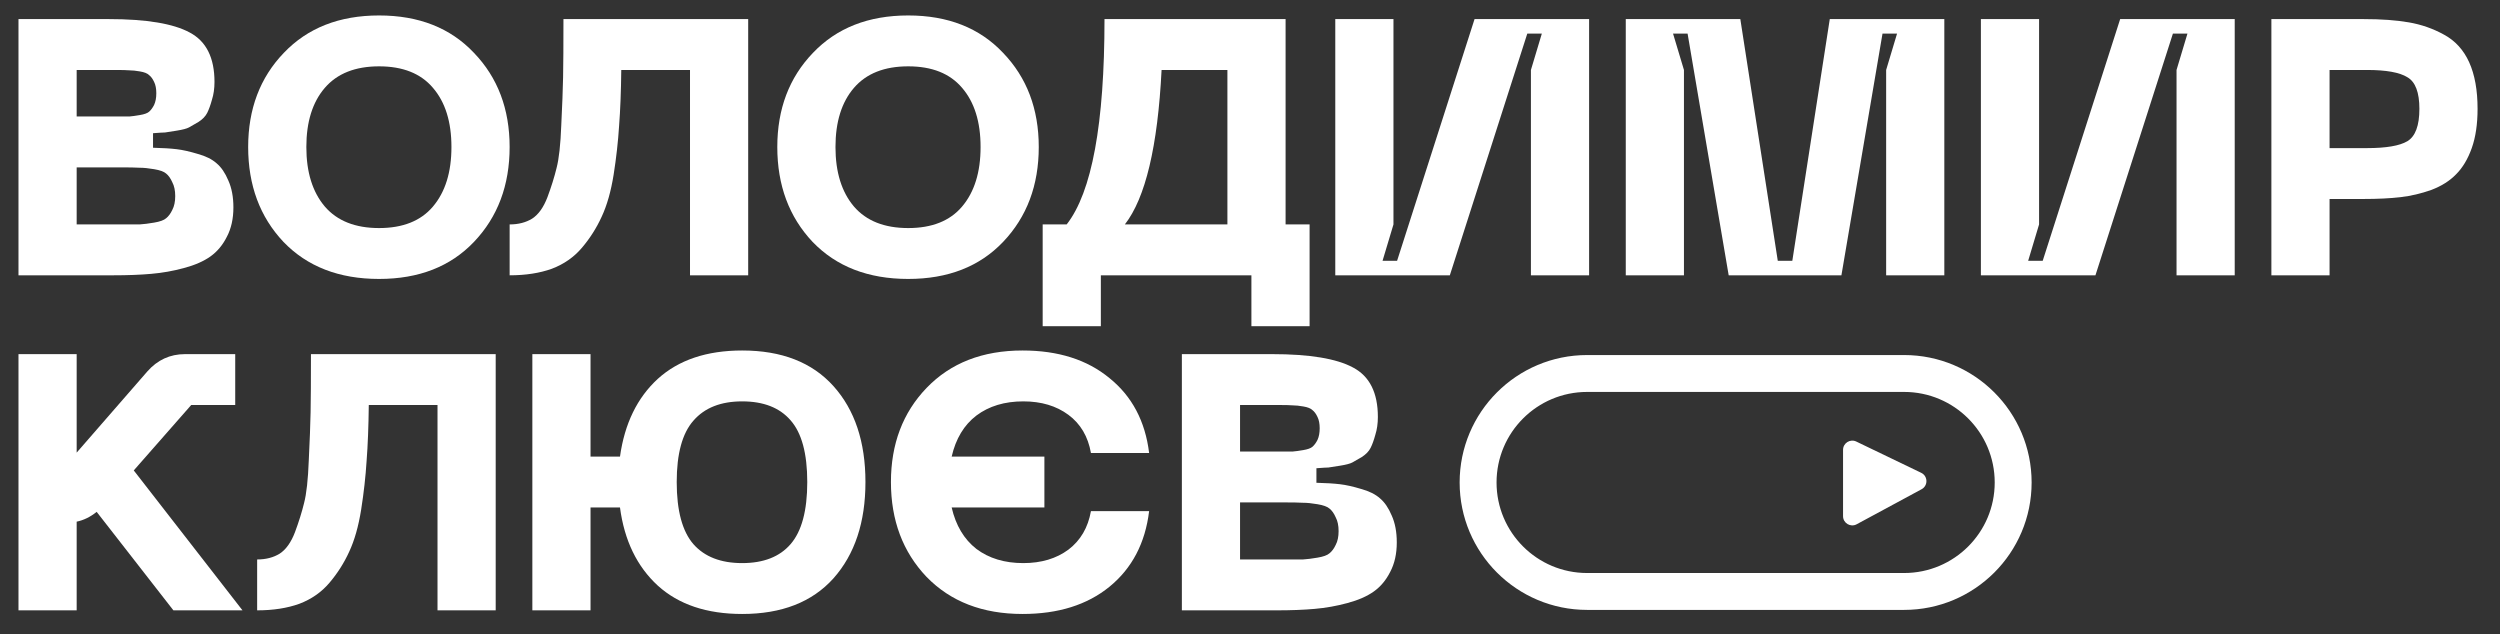
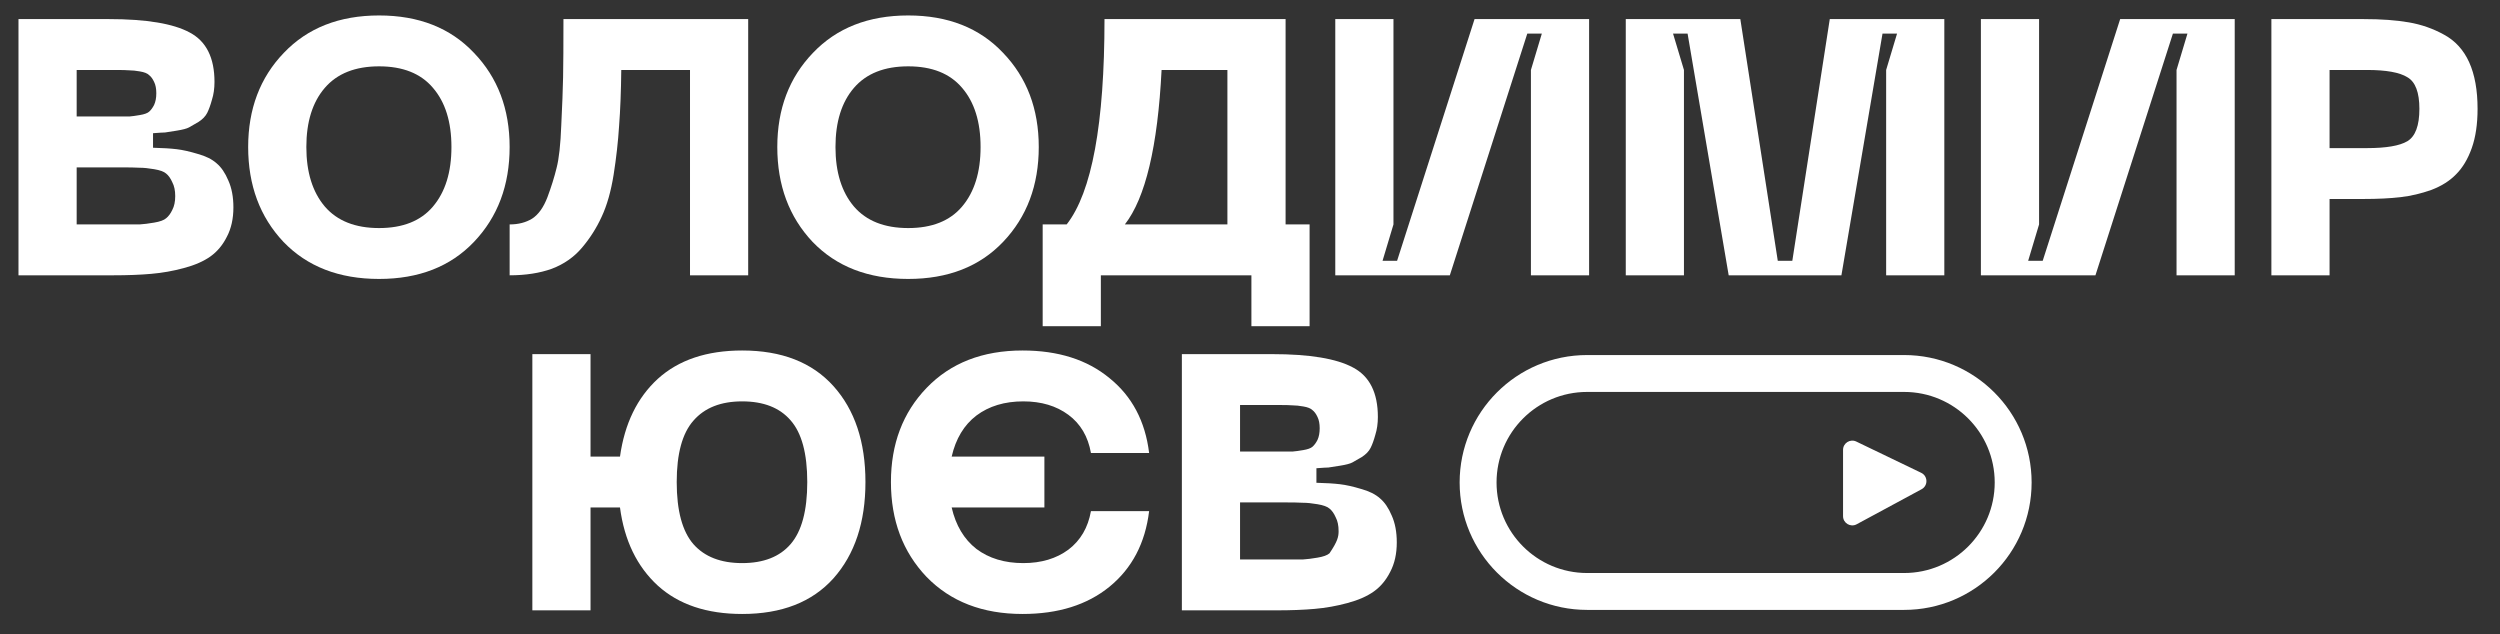
<svg xmlns="http://www.w3.org/2000/svg" width="619" height="157" viewBox="0 0 619 157" fill="none">
  <rect x="0" y="0" width="619" height="157" fill="#333333" stroke="none" />
  <path d="M459.71 129.812L475.784 121.134C477.425 120.248 477.37 117.877 475.69 117.068L459.616 109.328C458.099 108.598 456.339 109.702 456.339 111.385V127.803C456.339 129.532 458.188 130.634 459.71 129.812Z" fill="white" />
  <path fill-rule="evenodd" clip-rule="evenodd" d="M471.459 97.043H392.977C380.588 97.043 370.545 107.08 370.545 119.461C370.545 131.842 380.588 141.879 392.977 141.879H471.459C483.847 141.879 493.89 131.842 493.89 119.461C493.89 107.08 483.847 97.043 471.459 97.043ZM392.977 87.909C375.541 87.909 361.406 102.036 361.406 119.461C361.406 136.886 375.541 151.012 392.977 151.012H471.459C488.895 151.012 503.029 136.886 503.029 119.461C503.029 102.036 488.895 87.909 471.459 87.909H392.977Z" fill="white" />
-   <path d="M292.63 151.121V87.682H314.96C324.264 87.682 330.957 88.791 335.039 91.011C339.12 93.171 341.161 97.25 341.161 103.249C341.161 104.869 340.951 106.338 340.531 107.658C340.171 108.978 339.781 110.058 339.36 110.898C338.94 111.737 338.22 112.487 337.199 113.147C336.179 113.747 335.399 114.197 334.859 114.497C334.318 114.797 333.298 115.067 331.797 115.307C330.357 115.547 329.396 115.697 328.916 115.757C328.496 115.757 327.505 115.817 325.945 115.937V119.536C328.346 119.596 330.297 119.716 331.797 119.896C333.298 120.076 335.039 120.466 337.019 121.066C339 121.606 340.561 122.386 341.701 123.405C342.842 124.365 343.802 125.775 344.583 127.635C345.423 129.494 345.843 131.714 345.843 134.294C345.843 137.113 345.303 139.543 344.223 141.582C343.202 143.622 341.852 145.242 340.171 146.441C338.49 147.641 336.299 148.601 333.598 149.321C330.957 150.041 328.256 150.521 325.494 150.761C322.793 151.001 319.642 151.121 316.04 151.121H292.63ZM307.037 111.797H316.761C318.261 111.797 319.372 111.797 320.092 111.797C320.812 111.737 321.683 111.617 322.703 111.438C323.784 111.258 324.534 110.988 324.954 110.628C325.434 110.208 325.855 109.638 326.215 108.918C326.575 108.138 326.755 107.178 326.755 106.038C326.755 104.899 326.575 103.969 326.215 103.249C325.855 102.469 325.434 101.899 324.954 101.539C324.534 101.119 323.784 100.819 322.703 100.639C321.683 100.459 320.812 100.369 320.092 100.369C319.372 100.309 318.261 100.279 316.761 100.279H307.037V111.797ZM307.037 138.523H317.841C320.002 138.523 321.593 138.523 322.613 138.523C323.634 138.463 324.834 138.313 326.215 138.073C327.655 137.833 328.646 137.473 329.186 136.993C329.786 136.513 330.297 135.823 330.717 134.923C331.197 134.024 331.437 132.884 331.437 131.504C331.437 130.124 331.197 128.984 330.717 128.085C330.297 127.125 329.786 126.405 329.186 125.925C328.646 125.445 327.655 125.085 326.215 124.845C324.834 124.605 323.634 124.485 322.613 124.485C321.593 124.425 320.002 124.395 317.841 124.395H307.037V138.523Z" fill="white" />
+   <path d="M292.63 151.121V87.682H314.96C324.264 87.682 330.957 88.791 335.039 91.011C339.12 93.171 341.161 97.25 341.161 103.249C341.161 104.869 340.951 106.338 340.531 107.658C340.171 108.978 339.781 110.058 339.36 110.898C338.94 111.737 338.22 112.487 337.199 113.147C336.179 113.747 335.399 114.197 334.859 114.497C334.318 114.797 333.298 115.067 331.797 115.307C330.357 115.547 329.396 115.697 328.916 115.757C328.496 115.757 327.505 115.817 325.945 115.937V119.536C328.346 119.596 330.297 119.716 331.797 119.896C333.298 120.076 335.039 120.466 337.019 121.066C339 121.606 340.561 122.386 341.701 123.405C342.842 124.365 343.802 125.775 344.583 127.635C345.423 129.494 345.843 131.714 345.843 134.294C345.843 137.113 345.303 139.543 344.223 141.582C343.202 143.622 341.852 145.242 340.171 146.441C338.49 147.641 336.299 148.601 333.598 149.321C330.957 150.041 328.256 150.521 325.494 150.761C322.793 151.001 319.642 151.121 316.04 151.121H292.63ZM307.037 111.797H316.761C318.261 111.797 319.372 111.797 320.092 111.797C320.812 111.737 321.683 111.617 322.703 111.438C323.784 111.258 324.534 110.988 324.954 110.628C325.434 110.208 325.855 109.638 326.215 108.918C326.575 108.138 326.755 107.178 326.755 106.038C326.755 104.899 326.575 103.969 326.215 103.249C325.855 102.469 325.434 101.899 324.954 101.539C324.534 101.119 323.784 100.819 322.703 100.639C321.683 100.459 320.812 100.369 320.092 100.369C319.372 100.309 318.261 100.279 316.761 100.279H307.037V111.797ZM307.037 138.523H317.841C320.002 138.523 321.593 138.523 322.613 138.523C323.634 138.463 324.834 138.313 326.215 138.073C327.655 137.833 328.646 137.473 329.186 136.993C331.197 134.024 331.437 132.884 331.437 131.504C331.437 130.124 331.197 128.984 330.717 128.085C330.297 127.125 329.786 126.405 329.186 125.925C328.646 125.445 327.655 125.085 326.215 124.845C324.834 124.605 323.634 124.485 322.613 124.485C321.593 124.425 320.002 124.395 317.841 124.395H307.037V138.523Z" fill="white" />
  <path d="M253.37 139.423C257.812 139.423 261.534 138.313 264.535 136.093C267.536 133.814 269.397 130.634 270.117 126.555H284.523C283.563 134.473 280.292 140.712 274.709 145.272C269.187 149.771 262.014 152.02 253.19 152.02C243.286 152.02 235.362 148.961 229.42 142.842C223.537 136.663 220.596 128.834 220.596 119.356C220.596 109.938 223.537 102.169 229.42 96.05C235.362 89.871 243.286 86.782 253.19 86.782C262.014 86.782 269.187 89.061 274.709 93.621C280.292 98.12 283.563 104.299 284.523 112.157H270.117C269.397 108.078 267.536 104.929 264.535 102.709C261.534 100.489 257.812 99.38 253.37 99.38C248.748 99.38 244.876 100.549 241.755 102.889C238.694 105.229 236.653 108.618 235.632 113.057H258.592V125.655H235.632C236.653 130.094 238.694 133.514 241.755 135.913C244.876 138.253 248.748 139.423 253.37 139.423Z" fill="white" />
  <path d="M183.762 86.782C193.546 86.782 201.079 89.721 206.362 95.6C211.644 101.479 214.285 109.398 214.285 119.356C214.285 129.314 211.644 137.263 206.362 143.202C201.079 149.081 193.546 152.02 183.762 152.02C174.998 152.02 168.035 149.681 162.873 145.002C157.711 140.262 154.589 133.814 153.509 125.655H146.216V151.121H131.81V87.682H146.216V113.057H153.509C154.649 104.899 157.771 98.48 162.873 93.8C168.035 89.121 174.998 86.782 183.762 86.782ZM171.697 134.743C174.458 137.863 178.48 139.423 183.762 139.423C189.044 139.423 193.036 137.863 195.737 134.743C198.498 131.564 199.879 126.435 199.879 119.356C199.879 112.277 198.498 107.178 195.737 104.059C193.036 100.939 189.044 99.38 183.762 99.38C178.48 99.38 174.458 100.969 171.697 104.149C168.936 107.268 167.555 112.337 167.555 119.356C167.555 126.435 168.936 131.564 171.697 134.743Z" fill="white" />
-   <path d="M122.734 87.682V151.121H108.328V100.279H91.311C91.251 105.619 91.07 110.238 90.77 114.137C90.53 117.976 90.08 121.996 89.42 126.195C88.76 130.334 87.769 133.814 86.448 136.633C85.188 139.393 83.567 141.942 81.586 144.282C79.606 146.621 77.115 148.361 74.113 149.501C71.112 150.581 67.63 151.121 63.669 151.121V138.523C65.83 138.523 67.69 138.043 69.251 137.083C70.812 136.063 72.072 134.294 73.033 131.774C73.993 129.194 74.743 126.795 75.284 124.575C75.884 122.296 76.274 118.756 76.454 113.957C76.694 109.098 76.844 105.139 76.904 102.079C76.964 98.96 76.994 94.16 76.994 87.682H122.734Z" fill="white" />
-   <path d="M42.934 151.121L23.936 126.735C22.375 127.995 20.724 128.804 18.983 129.164V151.121H4.577V87.682H18.983V112.067L36.451 92.001C38.972 89.121 42.093 87.682 45.815 87.682H58.24V100.279H47.346L33.119 116.477L60.041 151.121H42.934Z" fill="white" />
  <path d="M585.174 4.727C589.616 4.727 593.368 4.997 596.429 5.537C599.55 6.077 602.462 7.097 605.163 8.596C607.924 10.096 609.995 12.376 611.376 15.435C612.756 18.495 613.446 22.334 613.446 26.953C613.446 30.733 612.966 33.972 612.006 36.672C611.045 39.371 609.755 41.531 608.134 43.15C606.573 44.77 604.533 46.06 602.012 47.02C599.49 47.919 596.939 48.519 594.358 48.819C591.777 49.119 588.716 49.269 585.174 49.269H576.801V68.166H562.395V4.727H585.174ZM586.075 36.672C590.817 36.672 594.148 36.102 596.069 34.962C598.05 33.762 599.04 31.093 599.04 26.953C599.04 22.874 598.05 20.264 596.069 19.125C594.148 17.925 590.817 17.325 586.075 17.325H576.801V36.672H586.075Z" fill="white" />
  <path d="M553.316 68.166H538.91V17.325L541.611 8.326H538.01L518.831 68.166H490.469V4.727H504.875V55.568L502.174 64.567H505.776L524.954 4.727H553.316V68.166Z" fill="white" />
  <path d="M402.541 68.166V4.727H430.903L440.177 64.567H443.779L453.053 4.727H481.415V68.166H467.009V17.325L469.71 8.326H466.108L455.934 68.166H428.022L417.848 8.326H414.246L416.947 17.325V68.166H402.541Z" fill="white" />
  <path d="M393.462 68.166H379.056V17.325L381.757 8.326H378.156L358.978 68.166H330.615V4.727H345.022V55.568L342.321 64.567H345.922L365.1 4.727H393.462V68.166Z" fill="white" />
  <path d="M318.312 55.568H324.254V80.764H309.848V68.166H272.572V80.764H258.166V55.568H264.109C270.351 47.59 273.473 30.642 273.473 4.727H318.312V55.568ZM278.515 55.568H303.906V17.325H287.609C286.648 36.282 283.617 49.029 278.515 55.568Z" fill="white" />
  <path d="M192.459 36.401C192.459 26.983 195.4 19.215 201.283 13.095C207.165 6.917 215.029 3.827 224.873 3.827C234.717 3.827 242.55 6.917 248.373 13.095C254.255 19.215 257.197 26.983 257.197 36.401C257.197 45.88 254.255 53.709 248.373 59.887C242.55 66.006 234.717 69.066 224.873 69.066C214.969 69.066 207.075 66.006 201.193 59.887C195.37 53.709 192.459 45.88 192.459 36.401ZM211.457 21.734C208.396 25.273 206.865 30.163 206.865 36.401C206.865 42.64 208.396 47.559 211.457 51.159C214.518 54.698 218.99 56.468 224.873 56.468C230.755 56.468 235.197 54.698 238.199 51.159C241.26 47.559 242.791 42.64 242.791 36.401C242.791 30.163 241.26 25.273 238.199 21.734C235.197 18.195 230.755 16.425 224.873 16.425C218.99 16.425 214.518 18.195 211.457 21.734Z" fill="white" />
  <path d="M185.251 4.727V68.166H170.845V17.325H153.827C153.767 22.664 153.587 27.283 153.287 31.183C153.047 35.022 152.597 39.041 151.937 43.24C151.276 47.38 150.286 50.859 148.965 53.678C147.705 56.438 146.084 58.988 144.103 61.327C142.122 63.667 139.631 65.406 136.63 66.546C133.629 67.626 130.147 68.166 126.186 68.166V55.568C128.346 55.568 130.207 55.088 131.768 54.129C133.329 53.109 134.589 51.339 135.55 48.819C136.51 46.24 137.26 43.84 137.801 41.621C138.401 39.341 138.791 35.802 138.971 31.003C139.211 26.143 139.361 22.184 139.421 19.125C139.481 16.005 139.511 11.206 139.511 4.727H185.251Z" fill="white" />
  <path d="M61.446 36.401C61.446 26.983 64.387 19.215 70.27 13.095C76.152 6.917 84.016 3.827 93.86 3.827C103.704 3.827 111.537 6.917 117.36 13.095C123.242 19.215 126.184 26.983 126.184 36.401C126.184 45.88 123.242 53.709 117.36 59.887C111.537 66.006 103.704 69.066 93.86 69.066C83.956 69.066 76.062 66.006 70.18 59.887C64.357 53.709 61.446 45.88 61.446 36.401ZM80.444 21.734C77.383 25.273 75.852 30.163 75.852 36.401C75.852 42.64 77.383 47.559 80.444 51.159C83.505 54.698 87.977 56.468 93.86 56.468C99.742 56.468 104.184 54.698 107.185 51.159C110.247 47.559 111.777 42.64 111.777 36.401C111.777 30.163 110.247 25.273 107.185 21.734C104.184 18.195 99.742 16.425 93.86 16.425C87.977 16.425 83.505 18.195 80.444 21.734Z" fill="white" />
  <path d="M4.577 68.166V4.727H26.907C36.211 4.727 42.904 5.837 46.985 8.056C51.067 10.216 53.108 14.295 53.108 20.294C53.108 21.914 52.898 23.384 52.478 24.704C52.117 26.023 51.727 27.103 51.307 27.943C50.887 28.783 50.167 29.533 49.146 30.193C48.126 30.793 47.346 31.242 46.805 31.542C46.265 31.842 45.245 32.112 43.744 32.352C42.303 32.592 41.343 32.742 40.863 32.802C40.443 32.802 39.452 32.862 37.891 32.982V36.581C40.292 36.642 42.243 36.761 43.744 36.941C45.245 37.121 46.985 37.511 48.966 38.111C50.947 38.651 52.508 39.431 53.648 40.451C54.789 41.411 55.749 42.82 56.529 44.68C57.37 46.54 57.79 48.759 57.79 51.339C57.79 54.158 57.25 56.588 56.169 58.628C55.149 60.667 53.798 62.287 52.117 63.487C50.437 64.687 48.246 65.647 45.545 66.366C42.904 67.086 40.202 67.566 37.441 67.806C34.74 68.046 31.589 68.166 27.987 68.166H4.577ZM18.983 28.843H28.707C30.208 28.843 31.319 28.843 32.039 28.843C32.759 28.783 33.63 28.663 34.65 28.483C35.73 28.303 36.481 28.033 36.901 27.673C37.381 27.253 37.801 26.683 38.162 25.963C38.522 25.183 38.702 24.224 38.702 23.084C38.702 21.944 38.522 21.014 38.162 20.294C37.801 19.515 37.381 18.945 36.901 18.585C36.481 18.165 35.73 17.865 34.65 17.685C33.63 17.505 32.759 17.415 32.039 17.415C31.319 17.355 30.208 17.325 28.707 17.325H18.983V28.843ZM18.983 55.568H29.788C31.949 55.568 33.54 55.568 34.56 55.568C35.58 55.508 36.781 55.358 38.162 55.118C39.602 54.878 40.593 54.518 41.133 54.038C41.733 53.559 42.243 52.869 42.663 51.969C43.144 51.069 43.384 49.929 43.384 48.549C43.384 47.17 43.144 46.03 42.663 45.13C42.243 44.17 41.733 43.45 41.133 42.97C40.593 42.49 39.602 42.131 38.162 41.891C36.781 41.651 35.58 41.531 34.56 41.531C33.54 41.471 31.949 41.441 29.788 41.441H18.983V55.568Z" fill="white" />
</svg>